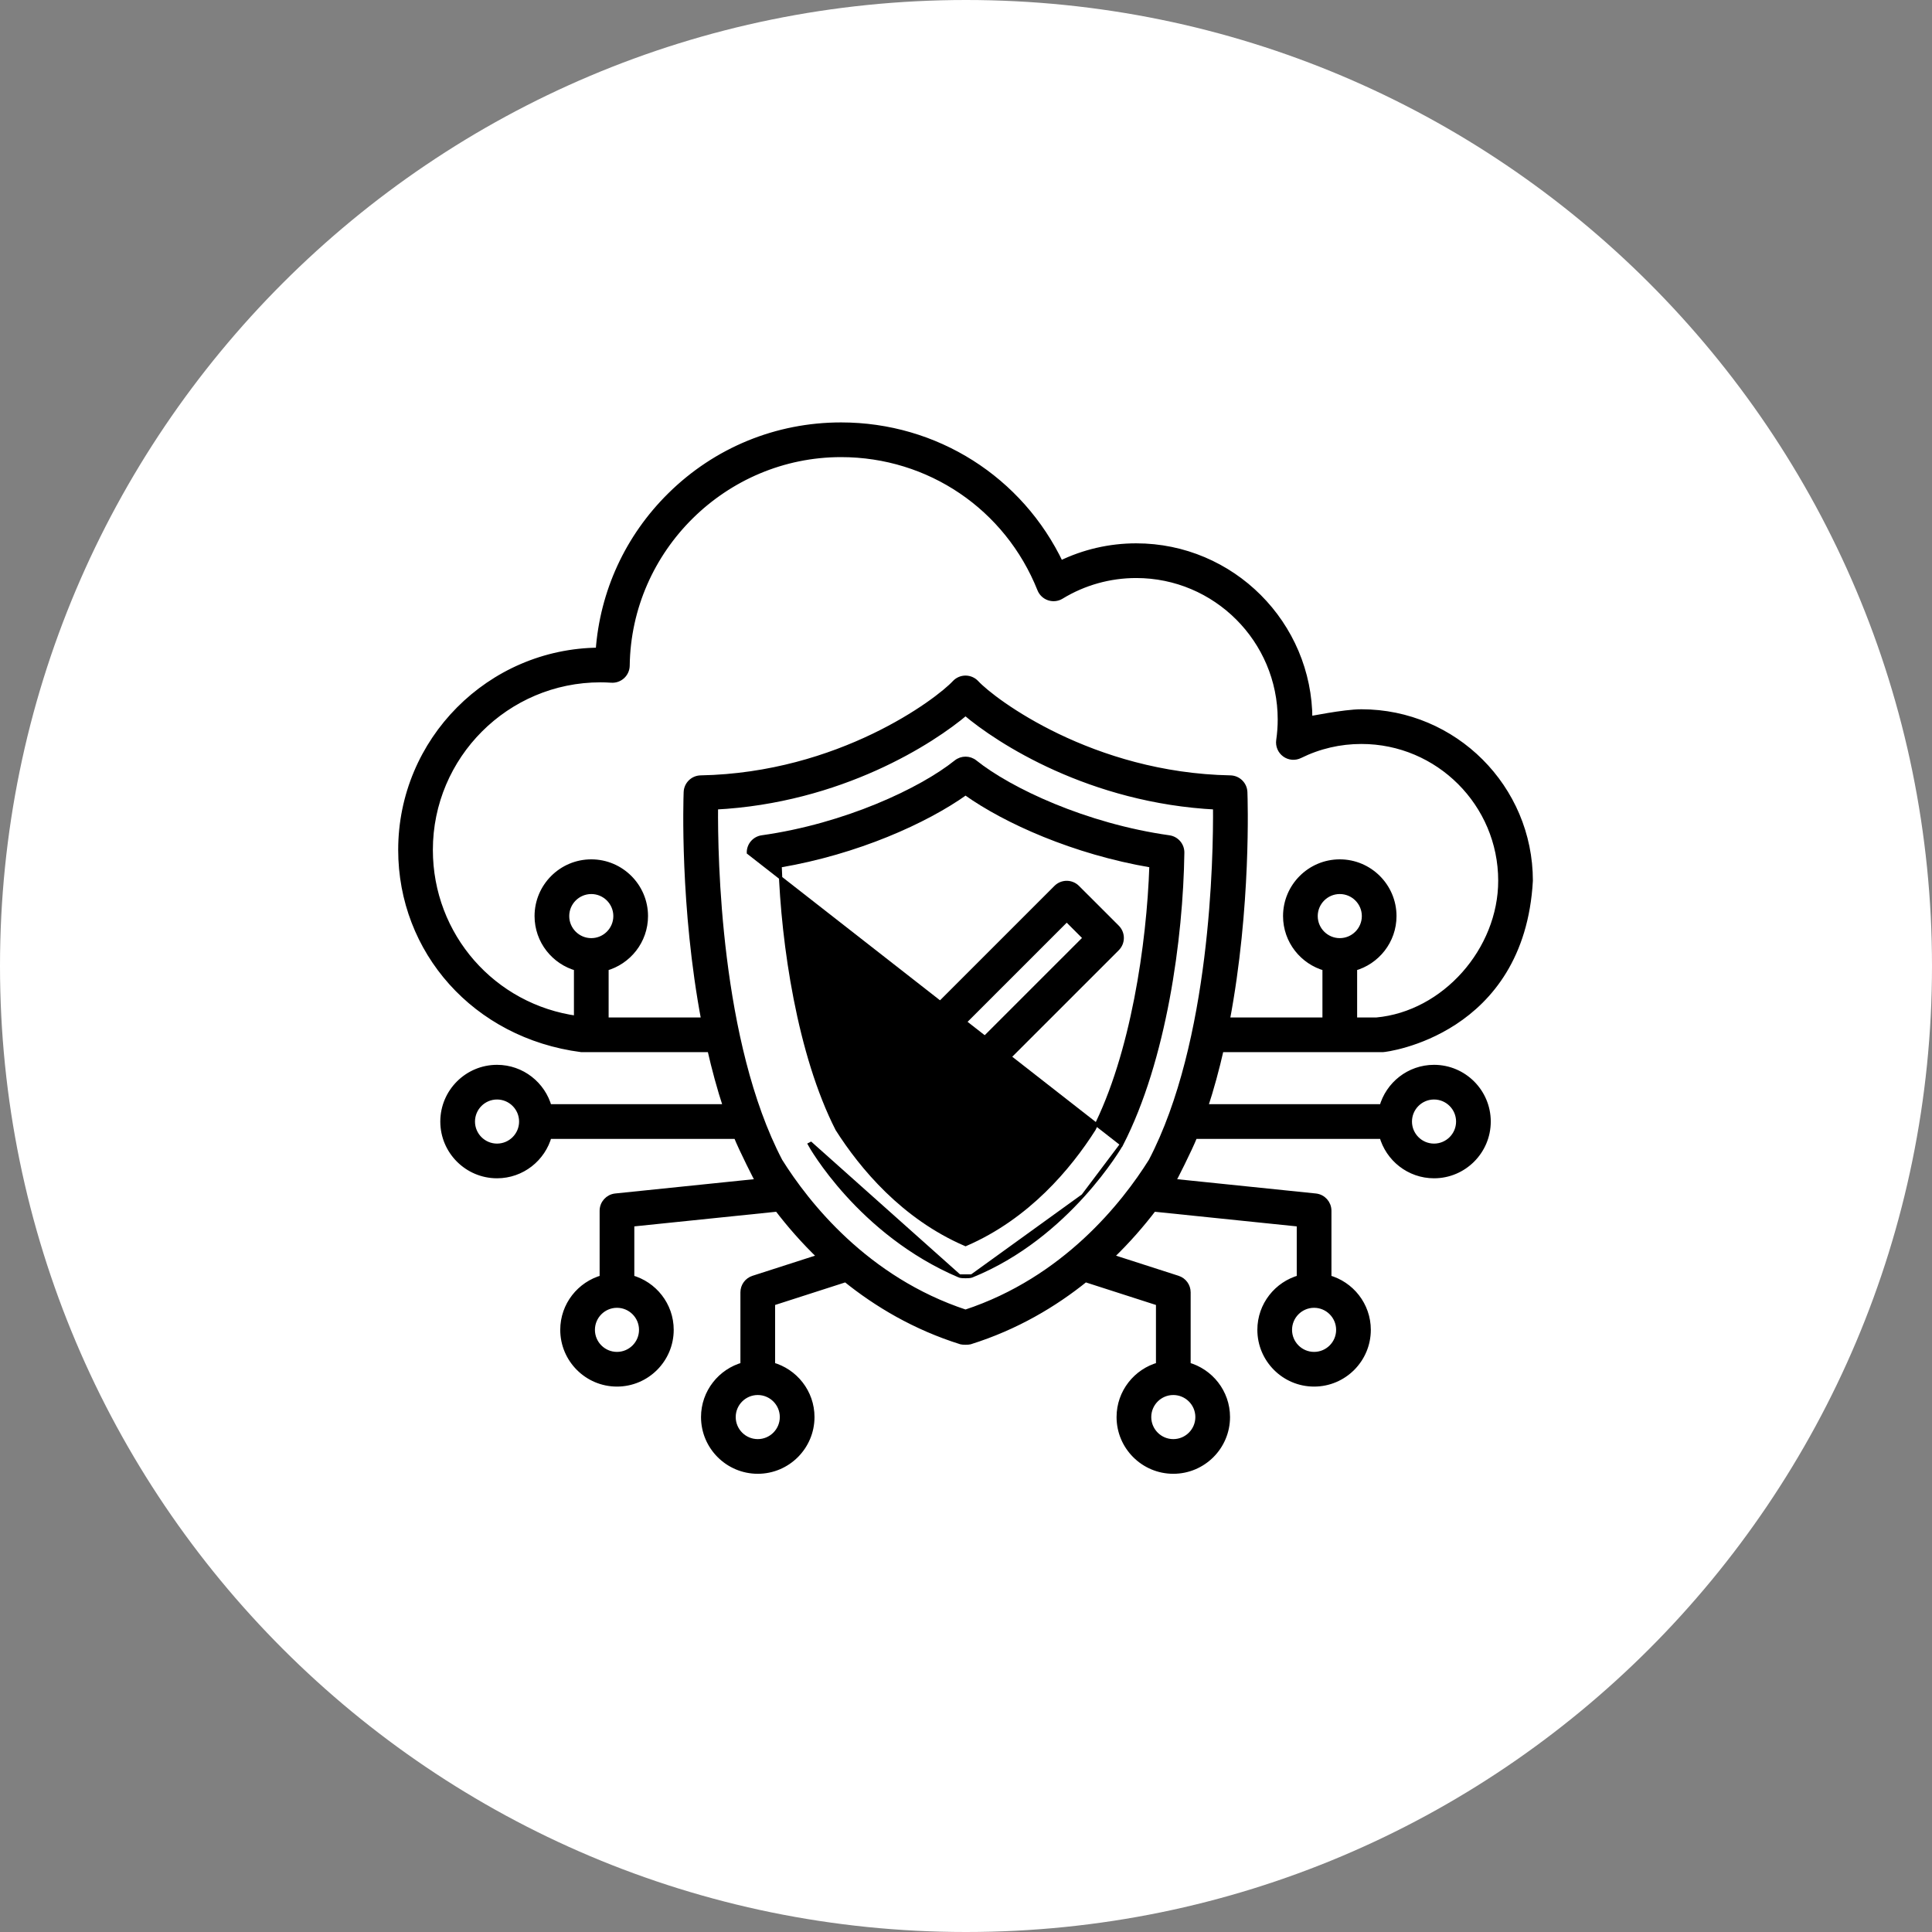
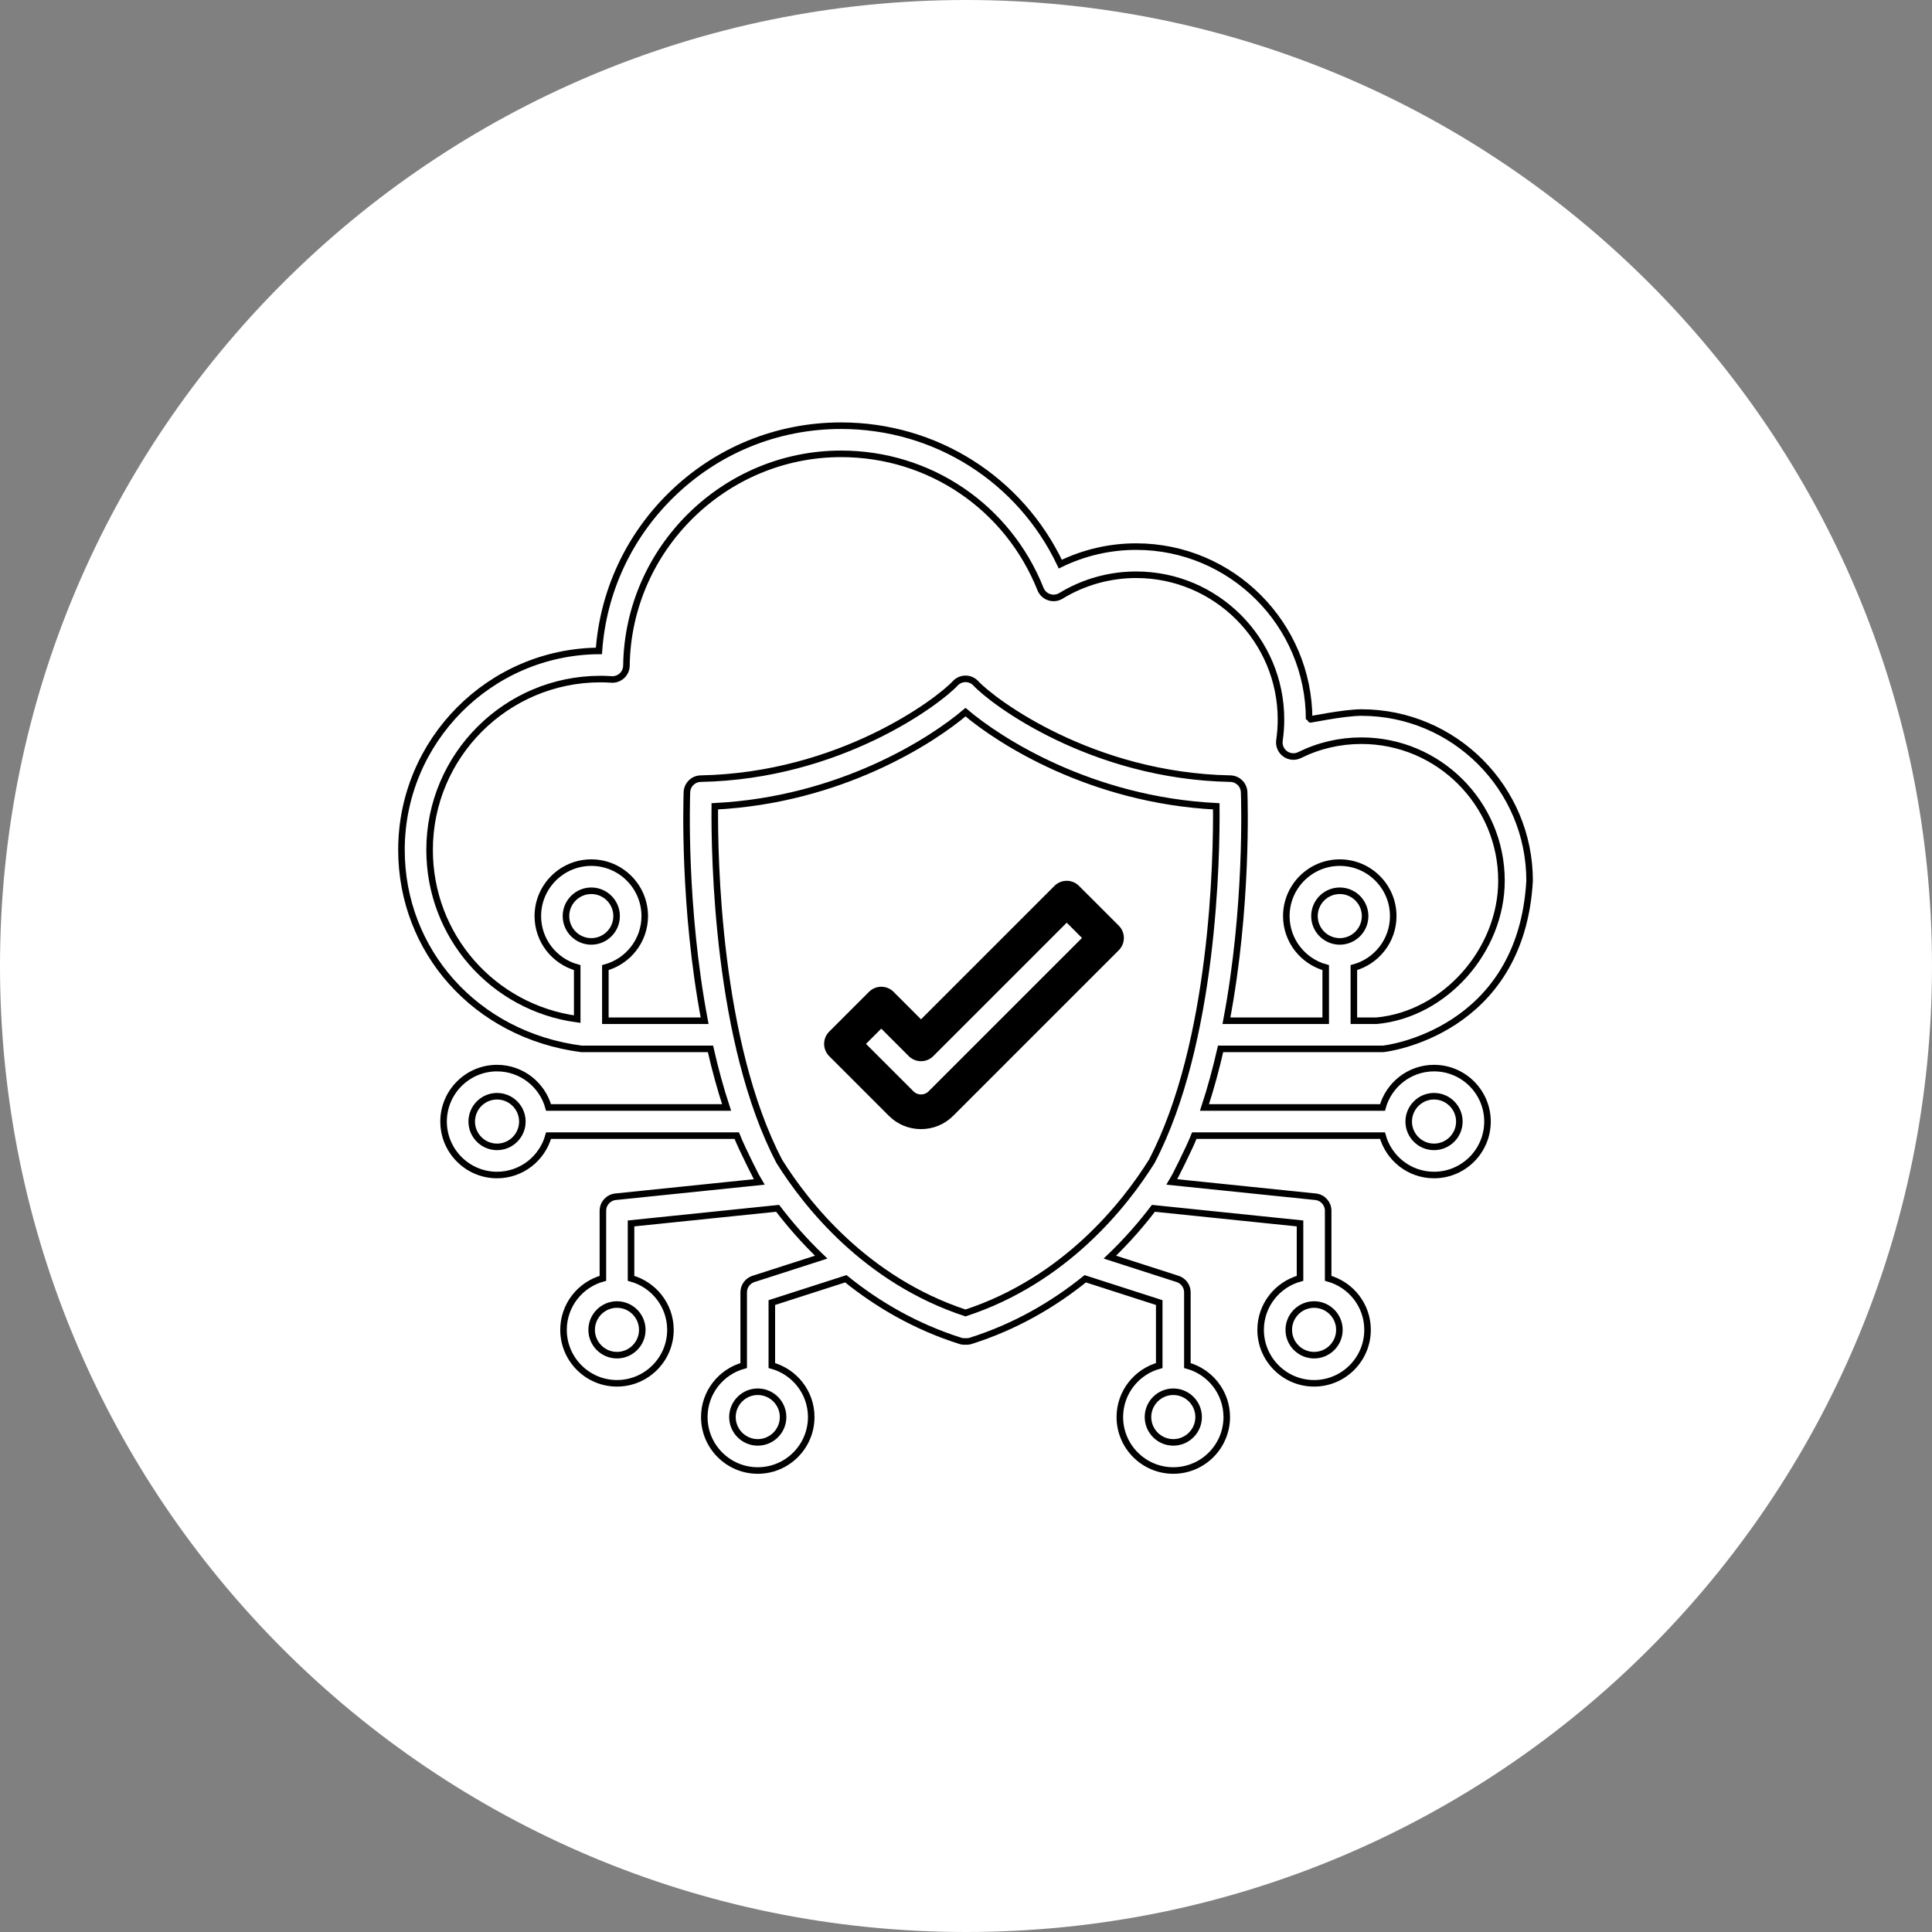
<svg xmlns="http://www.w3.org/2000/svg" width="118" height="118" viewBox="0 0 118 118" fill="none">
  <rect x="0" y="0" width="118" height="118" fill="#808080" stroke="none" />
  <g clip-path="url(#clip0_2543_179)">
    <path d="M59 118C91.585 118 118 91.585 118 59C118 26.415 91.585 0 59 0C26.415 0 0 26.415 0 59C0 91.585 26.415 118 59 118Z" fill="white" />
  </g>
  <mask id="path-2-outside-1_2543_179" maskUnits="userSpaceOnUse" x="23.52" y="25" width="71" height="66" fill="black">
    <rect fill="white" x="23.52" y="25" width="71" height="66" />
    <path d="M87.586 65.236C86.083 65.236 84.818 66.257 84.439 67.641H73.565C73.95 66.472 74.275 65.269 74.549 64.062H84.455C84.642 64.062 92.906 63.047 93.423 53.791C93.423 48.128 88.816 43.52 83.152 43.52C82.051 43.52 79.957 43.972 79.957 43.945C79.957 38.122 75.219 33.385 69.396 33.385C67.782 33.385 66.198 33.752 64.761 34.455C62.308 29.288 57.151 26 51.37 26C47.443 26 43.743 27.519 40.951 30.278C38.369 32.829 36.836 36.167 36.58 39.756C29.921 39.806 24.52 45.239 24.52 51.909C24.52 58.062 29.033 63.22 35.515 64.062H43.394C43.668 65.269 43.993 66.472 44.378 67.641H33.504C33.125 66.257 31.86 65.236 30.357 65.236C28.557 65.236 27.092 66.7 27.092 68.501C27.092 70.301 28.557 71.766 30.357 71.766C31.86 71.766 33.125 70.744 33.504 69.36H44.998C45.327 70.192 46.278 72.062 46.361 72.19L37.595 73.093C37.157 73.138 36.823 73.508 36.823 73.948V78.076C35.439 78.455 34.418 79.72 34.418 81.222C34.418 83.023 35.882 84.488 37.683 84.488C39.483 84.488 40.948 83.023 40.948 81.222C40.948 79.72 39.926 78.455 38.542 78.076V74.723L47.496 73.8C48.215 74.743 49.097 75.769 50.156 76.781L46.018 78.113C45.663 78.227 45.422 78.558 45.422 78.931V83.403C44.038 83.781 43.016 85.047 43.016 86.549C43.016 88.35 44.481 89.814 46.282 89.814C48.082 89.814 49.547 88.35 49.547 86.549C49.547 85.047 48.525 83.781 47.141 83.403V79.557L51.66 78.103C53.559 79.636 55.895 81.031 58.714 81.914C58.798 81.94 59.145 81.94 59.228 81.914C62.047 81.031 64.384 79.636 66.283 78.103L70.802 79.557V83.403C69.418 83.781 68.396 85.047 68.396 86.549C68.396 88.35 69.861 89.814 71.661 89.814C73.462 89.814 74.926 88.35 74.926 86.549C74.926 85.047 73.905 83.781 72.521 83.403V78.931C72.521 78.558 72.28 78.227 71.925 78.113L67.787 76.781C68.846 75.769 69.728 74.743 70.447 73.8L79.401 74.723V78.076C78.017 78.455 76.995 79.72 76.995 81.222C76.995 83.023 78.46 84.488 80.26 84.488C82.061 84.488 83.525 83.023 83.525 81.222C83.525 79.72 82.504 78.455 81.12 78.076V73.948C81.12 73.507 80.787 73.138 80.348 73.093L71.582 72.19C71.665 72.062 72.616 70.192 72.945 69.36H84.439C84.818 70.744 86.083 71.766 87.586 71.766C89.386 71.766 90.851 70.301 90.851 68.501C90.851 66.7 89.386 65.236 87.586 65.236ZM30.357 70.047C29.505 70.047 28.811 69.353 28.811 68.501C28.811 67.648 29.505 66.954 30.357 66.954C31.21 66.954 31.904 67.648 31.904 68.501C31.904 69.353 31.21 70.047 30.357 70.047ZM39.229 81.223C39.229 82.075 38.535 82.769 37.683 82.769C36.83 82.769 36.136 82.075 36.136 81.223C36.136 80.37 36.83 79.676 37.683 79.676C38.535 79.676 39.229 80.37 39.229 81.223ZM47.828 86.549C47.828 87.402 47.134 88.096 46.282 88.096C45.429 88.096 44.735 87.402 44.735 86.549C44.735 85.697 45.429 85.003 46.282 85.003C47.134 85.003 47.828 85.697 47.828 86.549ZM73.208 86.549C73.208 87.402 72.514 88.096 71.661 88.096C70.809 88.096 70.115 87.402 70.115 86.549C70.115 85.697 70.809 85.003 71.661 85.003C72.514 85.003 73.208 85.697 73.208 86.549ZM81.806 81.223C81.806 82.075 81.113 82.769 80.26 82.769C79.407 82.769 78.714 82.075 78.714 81.223C78.714 80.37 79.407 79.676 80.26 79.676C81.113 79.676 81.806 80.37 81.806 81.223ZM34.567 55.951C34.567 55.099 35.261 54.405 36.114 54.405C36.967 54.405 37.66 55.099 37.66 55.951C37.66 56.804 36.967 57.498 36.114 57.498C35.261 57.498 34.567 56.804 34.567 55.951ZM43.036 62.344H36.973V59.098C38.357 58.719 39.379 57.454 39.379 55.951C39.379 54.151 37.914 52.686 36.114 52.686C34.313 52.686 32.849 54.151 32.849 55.951C32.849 57.454 33.87 58.719 35.254 59.098V62.246C30.09 61.547 26.238 57.165 26.238 51.909C26.238 46.156 30.919 41.475 36.673 41.475C36.876 41.475 37.097 41.482 37.347 41.498C37.583 41.514 37.813 41.431 37.986 41.271C38.159 41.111 38.258 40.888 38.261 40.652C38.357 33.521 44.238 27.719 51.37 27.719C56.768 27.719 61.549 30.961 63.551 35.978C63.645 36.213 63.837 36.395 64.078 36.475C64.318 36.555 64.581 36.525 64.797 36.393C66.179 35.549 67.769 35.104 69.396 35.104C74.272 35.104 78.238 39.07 78.238 43.945C78.238 44.365 78.207 44.796 78.145 45.224C78.1 45.54 78.233 45.855 78.491 46.042C78.749 46.23 79.09 46.259 79.376 46.117C80.557 45.535 81.828 45.239 83.152 45.239C87.868 45.239 91.705 49.076 91.705 53.791C91.705 58.037 88.26 61.961 84.068 62.344H82.689V59.098C84.073 58.719 85.094 57.454 85.094 55.951C85.094 54.151 83.629 52.686 81.829 52.686C80.029 52.686 78.564 54.151 78.564 55.951C78.564 57.454 79.586 58.719 80.97 59.098V62.344H74.906C76.227 55.387 76.003 48.786 75.988 48.384C75.971 47.929 75.601 47.566 75.146 47.557C66.653 47.394 60.636 42.852 59.602 41.737C59.439 41.562 59.211 41.462 58.971 41.462C58.732 41.462 58.504 41.562 58.341 41.737C57.307 42.852 51.29 47.394 42.797 47.557C42.342 47.566 41.972 47.929 41.955 48.384C41.94 48.786 41.716 55.387 43.036 62.344ZM81.829 57.498C80.977 57.498 80.283 56.804 80.283 55.951C80.283 55.099 80.977 54.405 81.829 54.405C82.682 54.405 83.376 55.099 83.376 55.951C83.376 56.804 82.682 57.498 81.829 57.498ZM70.344 70.936C68.703 73.557 65.071 78.184 58.971 80.191C52.872 78.184 49.24 73.557 47.599 70.936C43.806 63.682 43.63 52.336 43.657 49.247C51.344 48.859 56.94 45.223 58.971 43.495C61.003 45.223 66.599 48.859 74.286 49.247C74.314 52.334 74.14 63.676 70.344 70.936ZM87.586 70.047C86.733 70.047 86.039 69.353 86.039 68.501C86.039 67.648 86.733 66.954 87.586 66.954C88.438 66.954 89.132 67.648 89.132 68.501C89.132 69.353 88.438 70.047 87.586 70.047Z" />
  </mask>
-   <path d="M87.586 65.236C86.083 65.236 84.818 66.257 84.439 67.641H73.565C73.95 66.472 74.275 65.269 74.549 64.062H84.455C84.642 64.062 92.906 63.047 93.423 53.791C93.423 48.128 88.816 43.52 83.152 43.52C82.051 43.52 79.957 43.972 79.957 43.945C79.957 38.122 75.219 33.385 69.396 33.385C67.782 33.385 66.198 33.752 64.761 34.455C62.308 29.288 57.151 26 51.37 26C47.443 26 43.743 27.519 40.951 30.278C38.369 32.829 36.836 36.167 36.58 39.756C29.921 39.806 24.52 45.239 24.52 51.909C24.52 58.062 29.033 63.22 35.515 64.062H43.394C43.668 65.269 43.993 66.472 44.378 67.641H33.504C33.125 66.257 31.86 65.236 30.357 65.236C28.557 65.236 27.092 66.7 27.092 68.501C27.092 70.301 28.557 71.766 30.357 71.766C31.86 71.766 33.125 70.744 33.504 69.36H44.998C45.327 70.192 46.278 72.062 46.361 72.19L37.595 73.093C37.157 73.138 36.823 73.508 36.823 73.948V78.076C35.439 78.455 34.418 79.72 34.418 81.222C34.418 83.023 35.882 84.488 37.683 84.488C39.483 84.488 40.948 83.023 40.948 81.222C40.948 79.72 39.926 78.455 38.542 78.076V74.723L47.496 73.8C48.215 74.743 49.097 75.769 50.156 76.781L46.018 78.113C45.663 78.227 45.422 78.558 45.422 78.931V83.403C44.038 83.781 43.016 85.047 43.016 86.549C43.016 88.35 44.481 89.814 46.282 89.814C48.082 89.814 49.547 88.35 49.547 86.549C49.547 85.047 48.525 83.781 47.141 83.403V79.557L51.66 78.103C53.559 79.636 55.895 81.031 58.714 81.914C58.798 81.94 59.145 81.94 59.228 81.914C62.047 81.031 64.384 79.636 66.283 78.103L70.802 79.557V83.403C69.418 83.781 68.396 85.047 68.396 86.549C68.396 88.35 69.861 89.814 71.661 89.814C73.462 89.814 74.926 88.35 74.926 86.549C74.926 85.047 73.905 83.781 72.521 83.403V78.931C72.521 78.558 72.28 78.227 71.925 78.113L67.787 76.781C68.846 75.769 69.728 74.743 70.447 73.8L79.401 74.723V78.076C78.017 78.455 76.995 79.72 76.995 81.222C76.995 83.023 78.46 84.488 80.26 84.488C82.061 84.488 83.525 83.023 83.525 81.222C83.525 79.72 82.504 78.455 81.12 78.076V73.948C81.12 73.507 80.787 73.138 80.348 73.093L71.582 72.19C71.665 72.062 72.616 70.192 72.945 69.36H84.439C84.818 70.744 86.083 71.766 87.586 71.766C89.386 71.766 90.851 70.301 90.851 68.501C90.851 66.7 89.386 65.236 87.586 65.236ZM30.357 70.047C29.505 70.047 28.811 69.353 28.811 68.501C28.811 67.648 29.505 66.954 30.357 66.954C31.21 66.954 31.904 67.648 31.904 68.501C31.904 69.353 31.21 70.047 30.357 70.047ZM39.229 81.223C39.229 82.075 38.535 82.769 37.683 82.769C36.83 82.769 36.136 82.075 36.136 81.223C36.136 80.37 36.83 79.676 37.683 79.676C38.535 79.676 39.229 80.37 39.229 81.223ZM47.828 86.549C47.828 87.402 47.134 88.096 46.282 88.096C45.429 88.096 44.735 87.402 44.735 86.549C44.735 85.697 45.429 85.003 46.282 85.003C47.134 85.003 47.828 85.697 47.828 86.549ZM73.208 86.549C73.208 87.402 72.514 88.096 71.661 88.096C70.809 88.096 70.115 87.402 70.115 86.549C70.115 85.697 70.809 85.003 71.661 85.003C72.514 85.003 73.208 85.697 73.208 86.549ZM81.806 81.223C81.806 82.075 81.113 82.769 80.26 82.769C79.407 82.769 78.714 82.075 78.714 81.223C78.714 80.37 79.407 79.676 80.26 79.676C81.113 79.676 81.806 80.37 81.806 81.223ZM34.567 55.951C34.567 55.099 35.261 54.405 36.114 54.405C36.967 54.405 37.66 55.099 37.66 55.951C37.66 56.804 36.967 57.498 36.114 57.498C35.261 57.498 34.567 56.804 34.567 55.951ZM43.036 62.344H36.973V59.098C38.357 58.719 39.379 57.454 39.379 55.951C39.379 54.151 37.914 52.686 36.114 52.686C34.313 52.686 32.849 54.151 32.849 55.951C32.849 57.454 33.87 58.719 35.254 59.098V62.246C30.09 61.547 26.238 57.165 26.238 51.909C26.238 46.156 30.919 41.475 36.673 41.475C36.876 41.475 37.097 41.482 37.347 41.498C37.583 41.514 37.813 41.431 37.986 41.271C38.159 41.111 38.258 40.888 38.261 40.652C38.357 33.521 44.238 27.719 51.37 27.719C56.768 27.719 61.549 30.961 63.551 35.978C63.645 36.213 63.837 36.395 64.078 36.475C64.318 36.555 64.581 36.525 64.797 36.393C66.179 35.549 67.769 35.104 69.396 35.104C74.272 35.104 78.238 39.07 78.238 43.945C78.238 44.365 78.207 44.796 78.145 45.224C78.1 45.54 78.233 45.855 78.491 46.042C78.749 46.23 79.09 46.259 79.376 46.117C80.557 45.535 81.828 45.239 83.152 45.239C87.868 45.239 91.705 49.076 91.705 53.791C91.705 58.037 88.26 61.961 84.068 62.344H82.689V59.098C84.073 58.719 85.094 57.454 85.094 55.951C85.094 54.151 83.629 52.686 81.829 52.686C80.029 52.686 78.564 54.151 78.564 55.951C78.564 57.454 79.586 58.719 80.97 59.098V62.344H74.906C76.227 55.387 76.003 48.786 75.988 48.384C75.971 47.929 75.601 47.566 75.146 47.557C66.653 47.394 60.636 42.852 59.602 41.737C59.439 41.562 59.211 41.462 58.971 41.462C58.732 41.462 58.504 41.562 58.341 41.737C57.307 42.852 51.29 47.394 42.797 47.557C42.342 47.566 41.972 47.929 41.955 48.384C41.94 48.786 41.716 55.387 43.036 62.344ZM81.829 57.498C80.977 57.498 80.283 56.804 80.283 55.951C80.283 55.099 80.977 54.405 81.829 54.405C82.682 54.405 83.376 55.099 83.376 55.951C83.376 56.804 82.682 57.498 81.829 57.498ZM70.344 70.936C68.703 73.557 65.071 78.184 58.971 80.191C52.872 78.184 49.24 73.557 47.599 70.936C43.806 63.682 43.63 52.336 43.657 49.247C51.344 48.859 56.94 45.223 58.971 43.495C61.003 45.223 66.599 48.859 74.286 49.247C74.314 52.334 74.14 63.676 70.344 70.936ZM87.586 70.047C86.733 70.047 86.039 69.353 86.039 68.501C86.039 67.648 86.733 66.954 87.586 66.954C88.438 66.954 89.132 67.648 89.132 68.501C89.132 69.353 88.438 70.047 87.586 70.047Z" fill="black" />
  <path d="M87.586 65.236C86.083 65.236 84.818 66.257 84.439 67.641H73.565C73.95 66.472 74.275 65.269 74.549 64.062H84.455C84.642 64.062 92.906 63.047 93.423 53.791C93.423 48.128 88.816 43.52 83.152 43.52C82.051 43.52 79.957 43.972 79.957 43.945C79.957 38.122 75.219 33.385 69.396 33.385C67.782 33.385 66.198 33.752 64.761 34.455C62.308 29.288 57.151 26 51.37 26C47.443 26 43.743 27.519 40.951 30.278C38.369 32.829 36.836 36.167 36.58 39.756C29.921 39.806 24.52 45.239 24.52 51.909C24.52 58.062 29.033 63.22 35.515 64.062H43.394C43.668 65.269 43.993 66.472 44.378 67.641H33.504C33.125 66.257 31.86 65.236 30.357 65.236C28.557 65.236 27.092 66.7 27.092 68.501C27.092 70.301 28.557 71.766 30.357 71.766C31.86 71.766 33.125 70.744 33.504 69.36H44.998C45.327 70.192 46.278 72.062 46.361 72.19L37.595 73.093C37.157 73.138 36.823 73.508 36.823 73.948V78.076C35.439 78.455 34.418 79.72 34.418 81.222C34.418 83.023 35.882 84.488 37.683 84.488C39.483 84.488 40.948 83.023 40.948 81.222C40.948 79.72 39.926 78.455 38.542 78.076V74.723L47.496 73.8C48.215 74.743 49.097 75.769 50.156 76.781L46.018 78.113C45.663 78.227 45.422 78.558 45.422 78.931V83.403C44.038 83.781 43.016 85.047 43.016 86.549C43.016 88.35 44.481 89.814 46.282 89.814C48.082 89.814 49.547 88.35 49.547 86.549C49.547 85.047 48.525 83.781 47.141 83.403V79.557L51.66 78.103C53.559 79.636 55.895 81.031 58.714 81.914C58.798 81.94 59.145 81.94 59.228 81.914C62.047 81.031 64.384 79.636 66.283 78.103L70.802 79.557V83.403C69.418 83.781 68.396 85.047 68.396 86.549C68.396 88.35 69.861 89.814 71.661 89.814C73.462 89.814 74.926 88.35 74.926 86.549C74.926 85.047 73.905 83.781 72.521 83.403V78.931C72.521 78.558 72.28 78.227 71.925 78.113L67.787 76.781C68.846 75.769 69.728 74.743 70.447 73.8L79.401 74.723V78.076C78.017 78.455 76.995 79.72 76.995 81.222C76.995 83.023 78.46 84.488 80.26 84.488C82.061 84.488 83.525 83.023 83.525 81.222C83.525 79.72 82.504 78.455 81.12 78.076V73.948C81.12 73.507 80.787 73.138 80.348 73.093L71.582 72.19C71.665 72.062 72.616 70.192 72.945 69.36H84.439C84.818 70.744 86.083 71.766 87.586 71.766C89.386 71.766 90.851 70.301 90.851 68.501C90.851 66.7 89.386 65.236 87.586 65.236ZM30.357 70.047C29.505 70.047 28.811 69.353 28.811 68.501C28.811 67.648 29.505 66.954 30.357 66.954C31.21 66.954 31.904 67.648 31.904 68.501C31.904 69.353 31.21 70.047 30.357 70.047ZM39.229 81.223C39.229 82.075 38.535 82.769 37.683 82.769C36.83 82.769 36.136 82.075 36.136 81.223C36.136 80.37 36.83 79.676 37.683 79.676C38.535 79.676 39.229 80.37 39.229 81.223ZM47.828 86.549C47.828 87.402 47.134 88.096 46.282 88.096C45.429 88.096 44.735 87.402 44.735 86.549C44.735 85.697 45.429 85.003 46.282 85.003C47.134 85.003 47.828 85.697 47.828 86.549ZM73.208 86.549C73.208 87.402 72.514 88.096 71.661 88.096C70.809 88.096 70.115 87.402 70.115 86.549C70.115 85.697 70.809 85.003 71.661 85.003C72.514 85.003 73.208 85.697 73.208 86.549ZM81.806 81.223C81.806 82.075 81.113 82.769 80.26 82.769C79.407 82.769 78.714 82.075 78.714 81.223C78.714 80.37 79.407 79.676 80.26 79.676C81.113 79.676 81.806 80.37 81.806 81.223ZM34.567 55.951C34.567 55.099 35.261 54.405 36.114 54.405C36.967 54.405 37.66 55.099 37.66 55.951C37.66 56.804 36.967 57.498 36.114 57.498C35.261 57.498 34.567 56.804 34.567 55.951ZM43.036 62.344H36.973V59.098C38.357 58.719 39.379 57.454 39.379 55.951C39.379 54.151 37.914 52.686 36.114 52.686C34.313 52.686 32.849 54.151 32.849 55.951C32.849 57.454 33.87 58.719 35.254 59.098V62.246C30.09 61.547 26.238 57.165 26.238 51.909C26.238 46.156 30.919 41.475 36.673 41.475C36.876 41.475 37.097 41.482 37.347 41.498C37.583 41.514 37.813 41.431 37.986 41.271C38.159 41.111 38.258 40.888 38.261 40.652C38.357 33.521 44.238 27.719 51.37 27.719C56.768 27.719 61.549 30.961 63.551 35.978C63.645 36.213 63.837 36.395 64.078 36.475C64.318 36.555 64.581 36.525 64.797 36.393C66.179 35.549 67.769 35.104 69.396 35.104C74.272 35.104 78.238 39.07 78.238 43.945C78.238 44.365 78.207 44.796 78.145 45.224C78.1 45.54 78.233 45.855 78.491 46.042C78.749 46.23 79.09 46.259 79.376 46.117C80.557 45.535 81.828 45.239 83.152 45.239C87.868 45.239 91.705 49.076 91.705 53.791C91.705 58.037 88.26 61.961 84.068 62.344H82.689V59.098C84.073 58.719 85.094 57.454 85.094 55.951C85.094 54.151 83.629 52.686 81.829 52.686C80.029 52.686 78.564 54.151 78.564 55.951C78.564 57.454 79.586 58.719 80.97 59.098V62.344H74.906C76.227 55.387 76.003 48.786 75.988 48.384C75.971 47.929 75.601 47.566 75.146 47.557C66.653 47.394 60.636 42.852 59.602 41.737C59.439 41.562 59.211 41.462 58.971 41.462C58.732 41.462 58.504 41.562 58.341 41.737C57.307 42.852 51.29 47.394 42.797 47.557C42.342 47.566 41.972 47.929 41.955 48.384C41.94 48.786 41.716 55.387 43.036 62.344ZM81.829 57.498C80.977 57.498 80.283 56.804 80.283 55.951C80.283 55.099 80.977 54.405 81.829 54.405C82.682 54.405 83.376 55.099 83.376 55.951C83.376 56.804 82.682 57.498 81.829 57.498ZM70.344 70.936C68.703 73.557 65.071 78.184 58.971 80.191C52.872 78.184 49.24 73.557 47.599 70.936C43.806 63.682 43.63 52.336 43.657 49.247C51.344 48.859 56.94 45.223 58.971 43.495C61.003 45.223 66.599 48.859 74.286 49.247C74.314 52.334 74.14 63.676 70.344 70.936ZM87.586 70.047C86.733 70.047 86.039 69.353 86.039 68.501C86.039 67.648 86.733 66.954 87.586 66.954C88.438 66.954 89.132 67.648 89.132 68.501C89.132 69.353 88.438 70.047 87.586 70.047Z" stroke="black" stroke-width="0.4" mask="url(#path-2-outside-1_2543_179)" />
-   <path d="M58.598 77.934L58.596 77.933C52.469 75.332 49.468 69.945 49.438 69.888C49.438 69.888 49.438 69.888 49.438 69.888L49.527 69.842L58.598 77.934ZM58.598 77.934C58.639 77.95 58.702 77.959 58.761 77.964C58.824 77.969 58.899 77.972 58.973 77.972C59.046 77.972 59.121 77.969 59.184 77.964C59.243 77.959 59.306 77.95 59.347 77.934L59.347 77.934M58.598 77.934L59.347 77.934M59.347 77.934C62.313 76.738 64.599 74.733 66.144 73.026M59.347 77.934L66.144 73.026M66.144 73.026C67.683 71.327 68.491 69.918 68.507 69.888L66.144 73.026ZM45.709 52.079L45.709 52.079L68.507 69.888C71.149 64.74 72.164 57.312 72.237 52.079C72.243 51.596 71.889 51.183 71.411 51.116C66.316 50.399 61.699 48.229 59.573 46.524C59.222 46.243 58.723 46.243 58.372 46.524C56.246 48.229 51.63 50.399 46.534 51.116C46.056 51.183 45.702 51.596 45.709 52.079ZM70.298 52.884C70.139 57.65 69.153 64.399 66.82 68.974C65.338 71.305 62.793 74.366 58.973 76.012C55.152 74.366 52.608 71.305 51.125 68.974C48.792 64.399 47.806 57.65 47.647 52.884C52.361 52.08 56.549 50.196 58.973 48.473C61.396 50.197 65.584 52.081 70.298 52.884Z" fill="black" stroke="black" stroke-width="0.2" />
  <path d="M53.147 60.648L53.147 60.648L50.716 63.079C50.342 63.454 50.342 64.061 50.716 64.436L54.359 68.079L54.359 68.079C54.865 68.585 55.538 68.863 56.253 68.863C56.968 68.863 57.641 68.585 58.147 68.079L68.261 57.965L68.261 57.965C68.441 57.785 68.542 57.541 68.542 57.287C68.542 57.032 68.441 56.788 68.261 56.608L68.261 56.608L65.83 54.178L65.83 54.178C65.455 53.803 64.848 53.803 64.473 54.178L64.473 54.178L56.253 62.398L54.504 60.648L54.433 60.719L54.504 60.648C54.324 60.468 54.08 60.367 53.825 60.367C53.571 60.367 53.327 60.468 53.147 60.648ZM56.931 64.433L56.931 64.433L65.152 56.213L66.226 57.287L56.79 66.722C56.647 66.866 56.456 66.945 56.253 66.945C56.05 66.945 55.86 66.866 55.716 66.722L52.751 63.757L53.825 62.684L55.575 64.433L55.645 64.362L55.575 64.433C55.755 64.613 55.999 64.714 56.253 64.714C56.508 64.714 56.752 64.613 56.931 64.433Z" fill="black" stroke="black" stroke-width="0.2" />
  <defs>
    <clipPath id="clip0_2543_179">
      <rect width="118" height="118" fill="white" />
    </clipPath>
  </defs>
</svg>